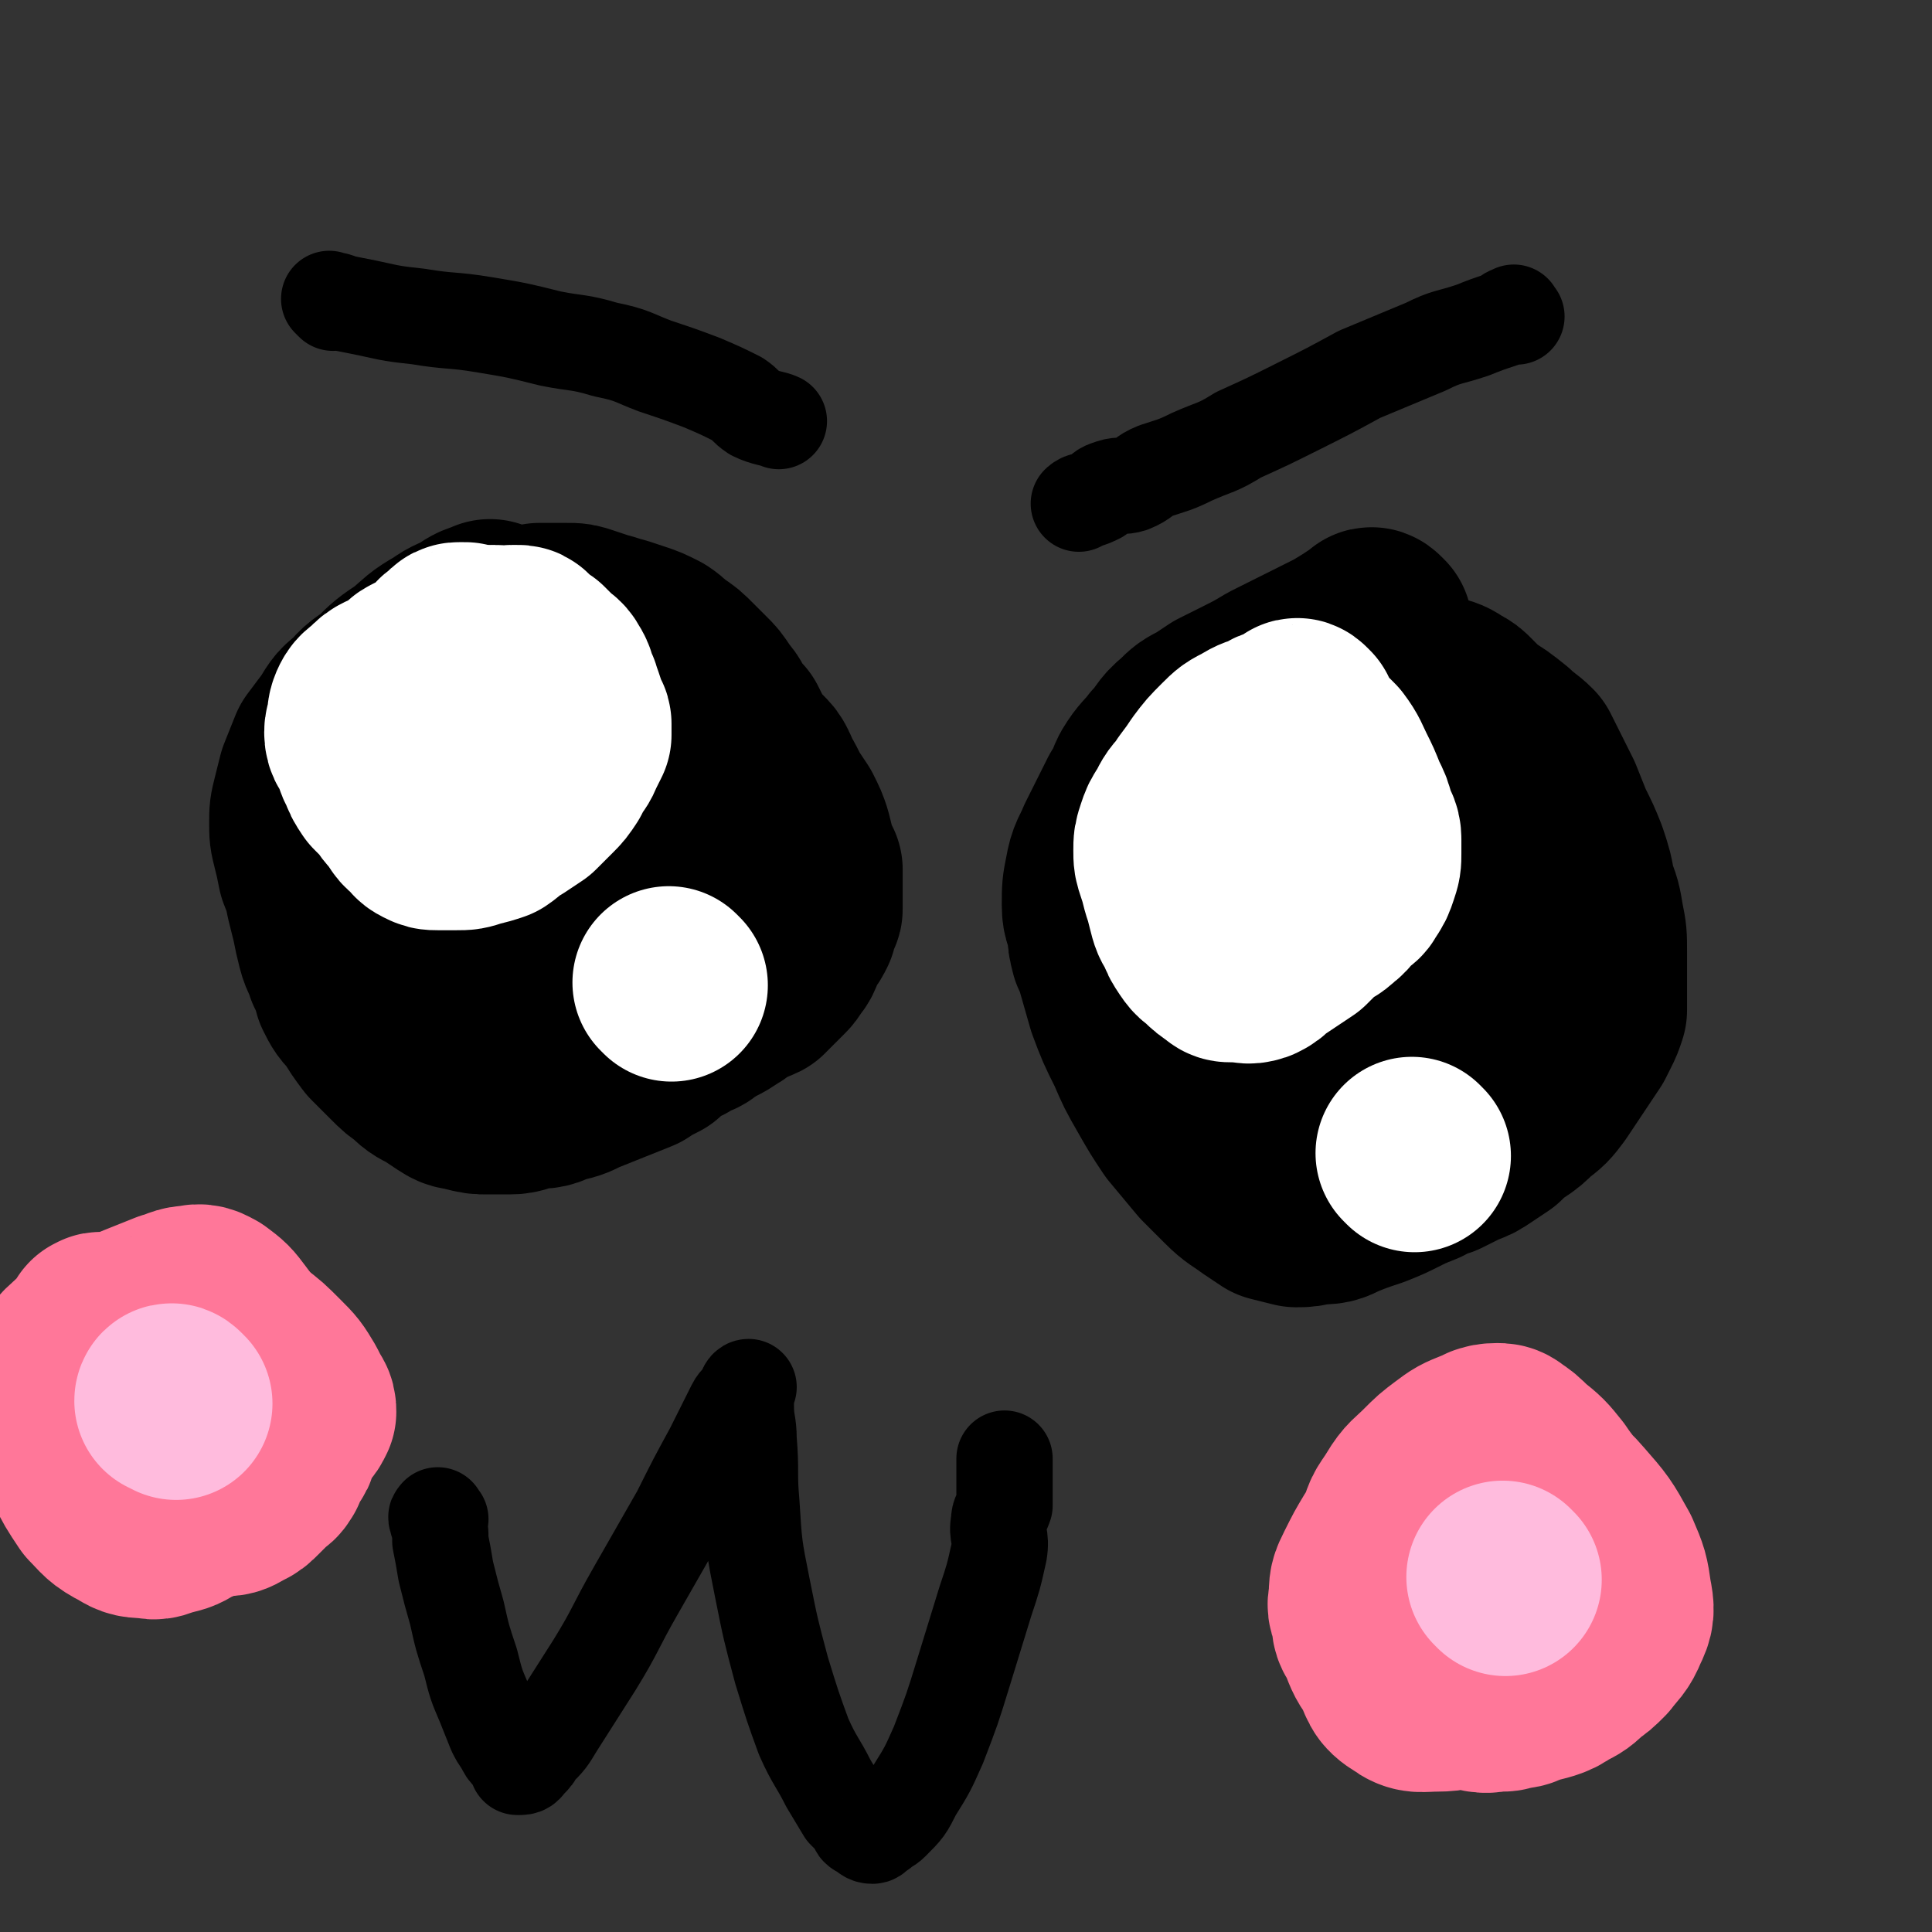
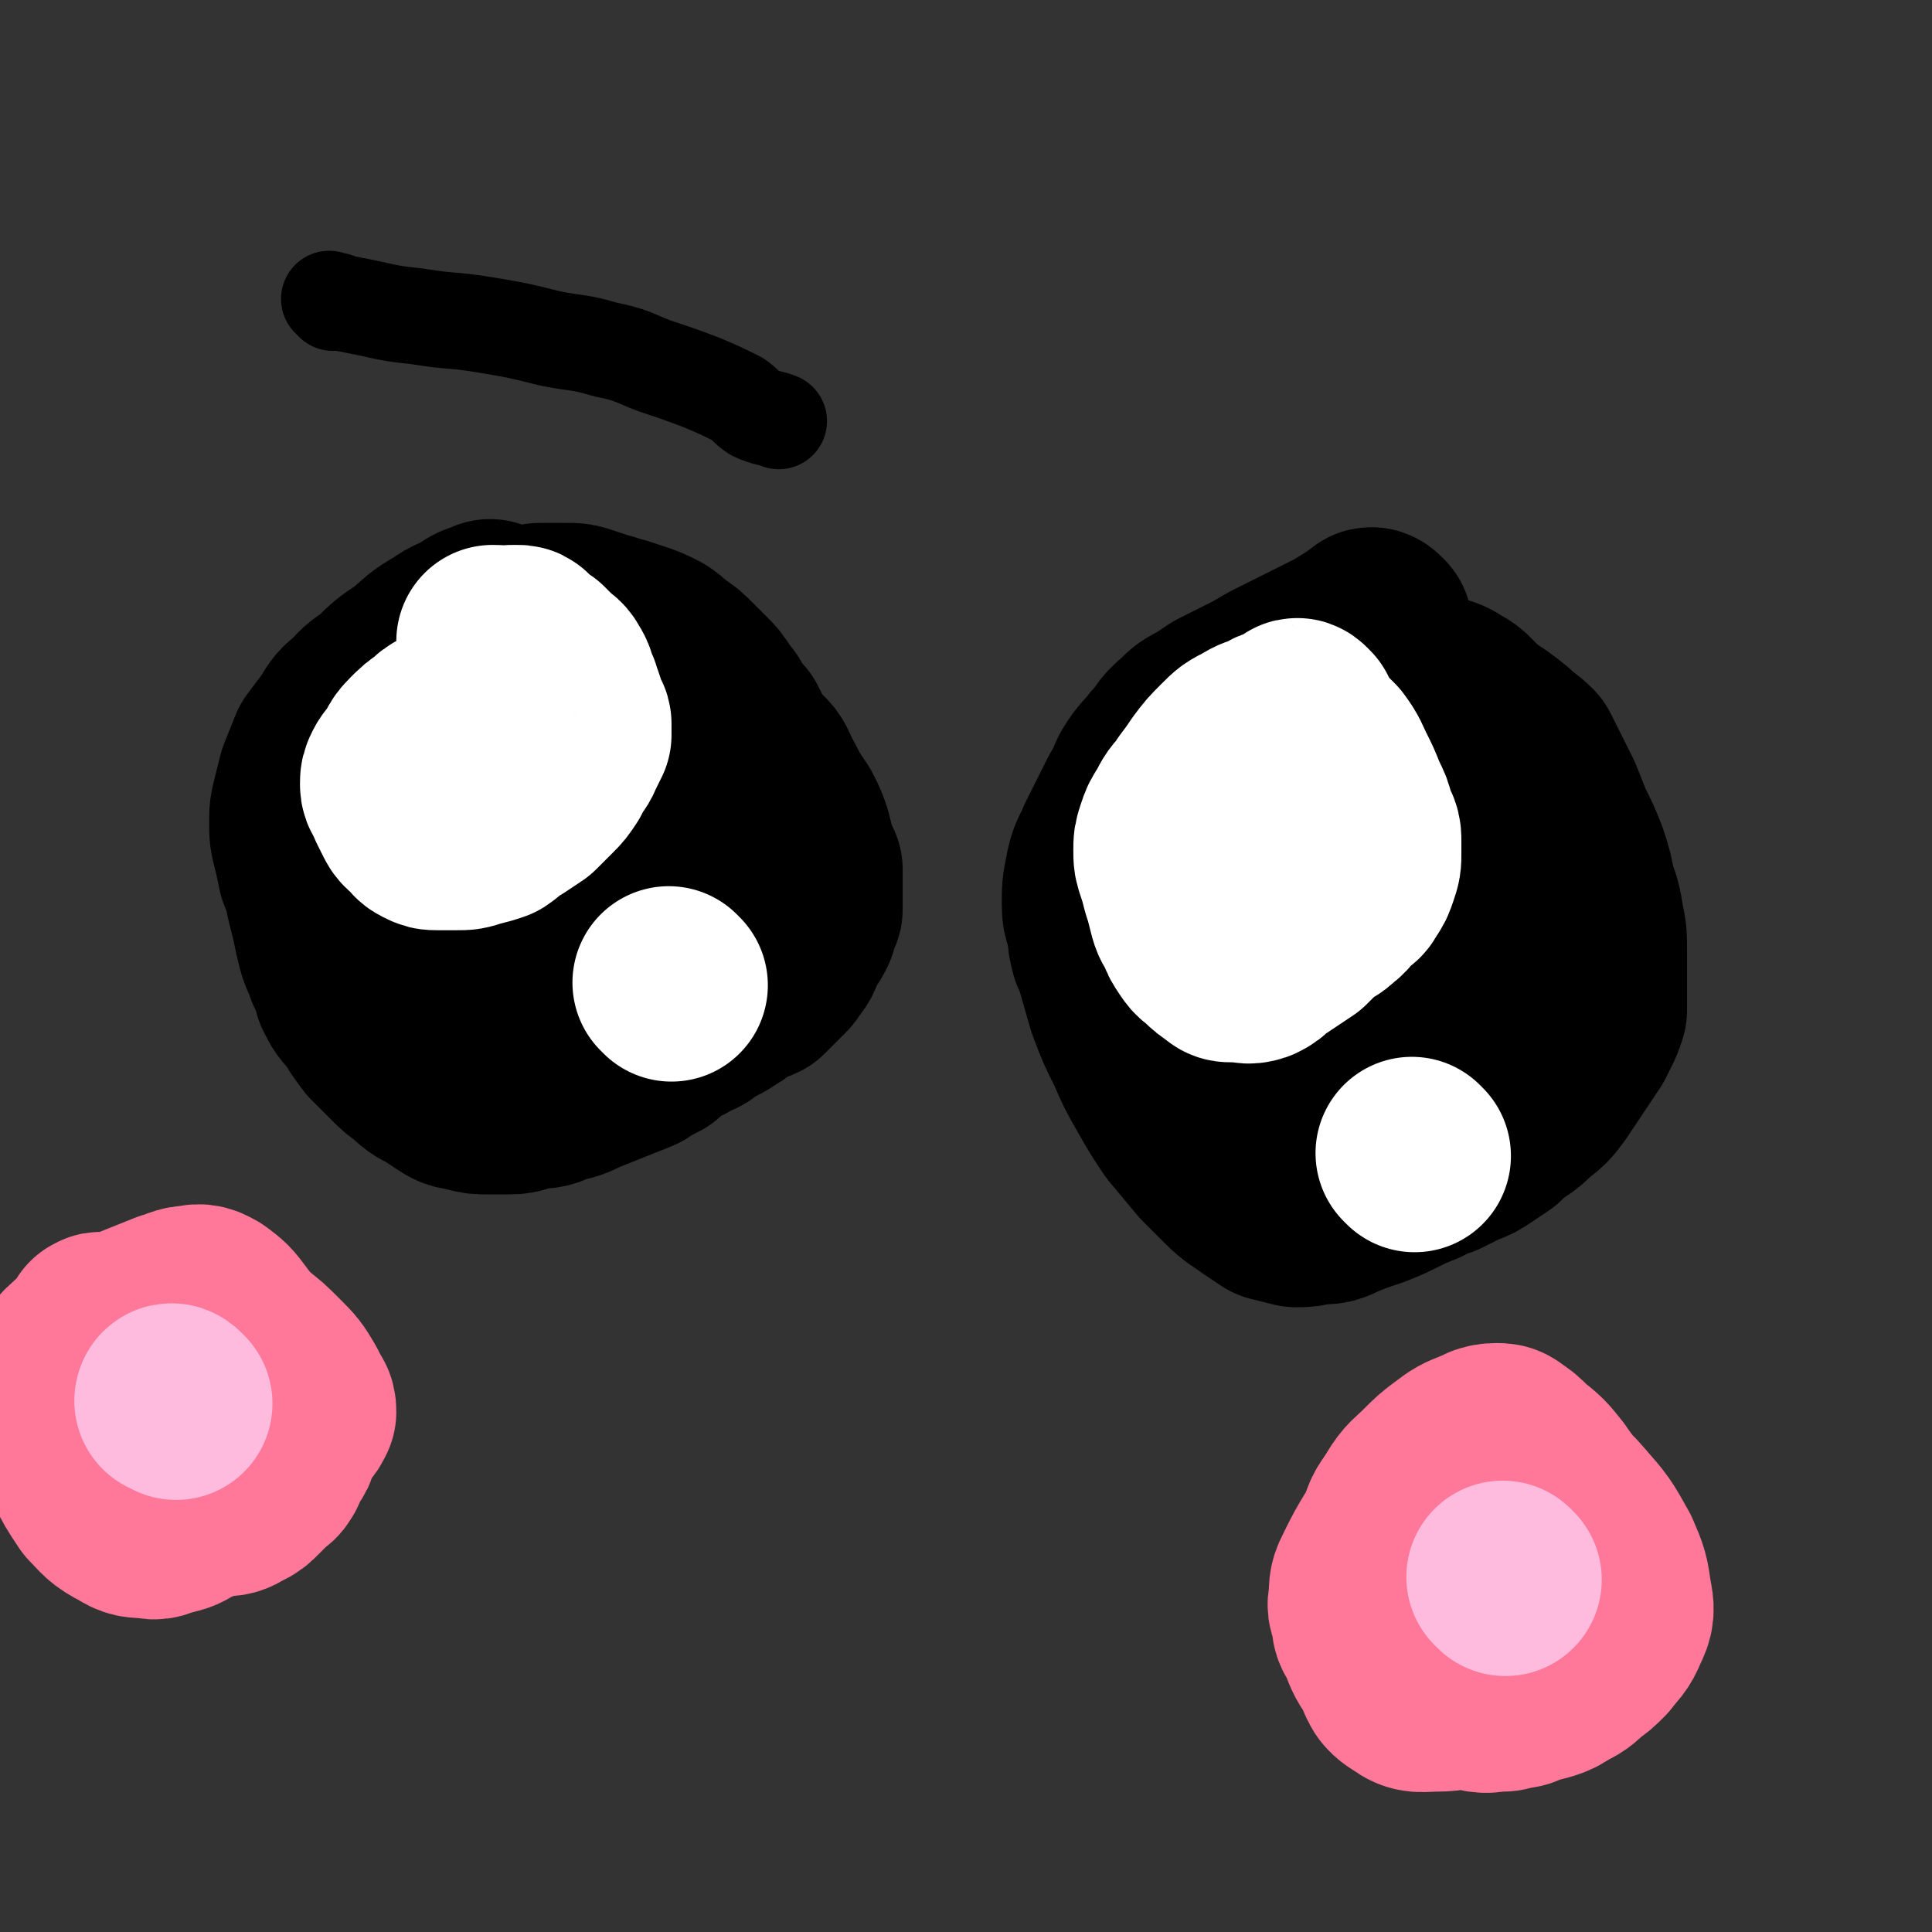
<svg xmlns="http://www.w3.org/2000/svg" viewBox="0 0 702 702" version="1.1">
  <rect x="0" y="0" width="702" height="702" fill="#333333" stroke="none" />
  <g fill="none" stroke="#000000" stroke-width="70" stroke-linecap="round" stroke-linejoin="round">
    <path d="M179,225c-1,-1 -1,-2 -1,-1 -4,1 -4,1 -7,3 -5,3 -5,2 -9,5 -7,4 -6,4 -12,9 -6,4 -6,4 -11,9 -4,3 -5,3 -8,7 -4,3 -4,3 -7,8 -3,4 -3,4 -6,8 -2,5 -2,5 -4,10 -1,4 -1,4 -2,8 -1,4 -1,4 -1,8 0,4 0,4 1,8 1,4 1,4 2,9 2,5 2,5 3,10 1,4 1,4 2,8 1,5 1,5 2,9 1,4 2,4 3,8 2,4 2,4 3,8 2,4 2,4 5,7 3,5 3,5 6,9 3,3 3,3 7,7 3,3 3,3 6,5 3,3 3,3 7,5 3,2 3,2 6,4 3,2 3,1 6,2 4,1 4,1 7,1 4,0 4,0 8,0 4,0 4,-1 8,-2 5,0 5,0 9,-2 5,-1 5,-1 9,-3 5,-2 5,-2 10,-4 5,-2 5,-2 10,-4 3,-2 3,-2 7,-4 3,-3 3,-3 6,-5 3,-1 3,-1 6,-3 3,-1 3,-1 5,-3 2,-1 2,-1 4,-2 2,-1 2,-1 5,-3 2,-1 2,-2 4,-3 1,-1 1,-1 2,-1 2,-1 3,-1 5,-2 2,-2 2,-2 3,-3 2,-2 2,-2 4,-4 1,-1 1,-1 3,-4 1,-1 1,-2 2,-4 1,-2 1,-2 2,-4 1,-1 1,-1 2,-3 0,-2 0,-2 1,-5 1,-1 1,0 1,-1 0,-2 0,-2 0,-3 0,-2 0,-2 0,-4 0,-1 0,-1 0,-3 0,-2 0,-2 0,-4 -1,-2 -1,-2 -2,-4 -1,-4 -1,-4 -2,-8 -1,-3 -1,-3 -3,-7 -2,-3 -2,-3 -4,-6 -1,-2 -1,-2 -2,-4 -1,-2 -1,-1 -2,-3 -1,-1 0,-1 -1,-3 -1,-2 -1,-2 -3,-4 -1,-1 -1,-1 -2,-2 -2,-2 -2,-2 -4,-5 0,-1 0,-1 0,-1 -1,-2 -1,-2 -2,-4 -1,-1 -1,0 -2,-1 -2,-2 -2,-2 -3,-3 -1,-1 -1,-1 -2,-2 -1,-1 -1,-1 -2,-2 -2,-2 -2,-2 -3,-3 -1,-1 -1,-1 -2,-2 -2,-1 -2,-1 -4,-1 -1,-1 -1,0 -2,0 -3,0 -3,0 -5,0 -3,0 -3,0 -6,1 -3,1 -3,1 -6,2 -4,1 -4,1 -9,2 -4,1 -4,1 -8,2 -3,2 -3,2 -6,4 -4,2 -4,2 -8,4 -3,2 -3,2 -6,5 -3,3 -3,3 -6,6 -3,3 -3,3 -6,7 -2,3 -2,3 -4,6 -2,3 -2,3 -3,6 -1,4 -1,4 -1,7 0,2 0,2 1,3 0,2 1,2 2,4 1,3 1,4 2,7 1,4 1,4 3,9 1,4 1,4 3,8 2,3 2,4 4,6 2,3 2,3 5,5 2,1 2,2 4,2 3,0 3,-1 6,-2 5,-2 5,-2 9,-4 4,-3 4,-3 8,-6 4,-3 4,-4 7,-7 3,-2 4,-2 5,-5 2,-4 1,-5 1,-9 -1,-7 -1,-8 -5,-14 -3,-7 -3,-8 -9,-13 -5,-4 -6,-3 -12,-5 -5,-1 -5,0 -11,0 -5,0 -5,0 -11,2 -5,1 -5,2 -10,4 -5,2 -5,2 -9,4 -3,3 -3,3 -6,6 -2,1 -2,2 -2,4 0,2 0,2 1,4 0,2 1,2 2,4 1,2 1,2 2,4 2,3 2,4 5,7 3,4 3,5 7,8 4,4 5,4 9,7 3,2 3,2 6,4 3,1 3,2 6,2 2,1 2,1 4,0 2,-1 2,-1 3,-2 0,-1 0,-1 -1,-2 -1,-1 -1,-1 -2,-2 -2,-2 -2,-2 -3,-3 -4,-3 -4,-3 -7,-5 -4,-3 -4,-3 -9,-6 -4,-3 -4,-3 -8,-6 -4,-2 -4,-2 -8,-4 -3,-2 -3,-2 -6,-4 -3,-2 -3,-2 -5,-4 -2,-2 -2,-2 -3,-3 -2,-2 -2,-2 -4,-4 -1,-2 0,-3 -1,-5 -1,-3 -1,-3 -1,-6 0,-2 0,-2 1,-4 1,-2 1,-2 2,-4 1,-3 1,-3 2,-6 1,-2 1,-2 2,-5 1,-3 1,-3 2,-5 2,-3 2,-3 3,-5 2,-4 2,-4 4,-7 3,-4 3,-4 6,-7 2,-3 3,-2 6,-5 3,-3 3,-3 6,-5 4,-3 3,-3 7,-5 3,-1 3,-1 6,-1 2,-1 2,-1 5,-2 3,0 3,0 5,0 3,0 3,0 5,0 3,0 3,0 6,1 3,1 3,1 6,2 4,1 3,1 7,2 3,1 3,1 6,2 3,1 3,1 7,3 3,2 2,2 5,4 3,2 3,2 6,5 2,2 2,2 5,5 2,2 2,2 4,5 2,3 3,3 4,7 3,4 3,4 5,8 1,4 1,4 2,9 1,3 0,3 0,7 0,3 0,3 -1,6 -1,4 -1,4 -2,7 -1,2 -1,2 -2,5 -1,3 -1,3 -2,5 -1,2 -1,2 -2,3 -1,2 -1,2 -1,4 -1,1 -1,1 -2,2 0,1 0,2 -1,3 -1,1 -1,0 -2,1 -1,1 0,1 -1,2 -1,2 -2,2 -3,3 -2,2 -2,2 -4,4 -2,2 -3,2 -5,4 -1,1 -2,1 -3,2 -1,1 -2,0 -3,2 -1,1 -1,1 -2,2 -2,1 -2,1 -4,1 -2,0 -2,0 -4,0 " />
    <path d="M500,228c-1,-1 -1,-1 -1,-1 -1,-1 -1,0 -1,0 -6,4 -6,4 -11,7 -6,3 -6,3 -12,6 -6,3 -6,3 -12,6 -5,3 -5,3 -11,6 -4,2 -4,2 -8,4 -3,2 -3,2 -6,4 -4,2 -4,2 -7,5 -5,4 -4,5 -8,9 -3,4 -4,4 -7,9 -2,4 -1,4 -4,8 -2,4 -2,4 -4,8 -2,4 -2,4 -4,8 -2,5 -3,5 -4,11 -1,5 -1,5 -1,11 0,4 1,4 2,9 0,3 0,3 1,7 1,2 1,2 2,5 2,7 2,7 4,14 3,8 3,8 7,16 3,7 3,7 7,14 4,7 4,7 8,13 5,6 5,6 10,12 4,4 4,4 8,8 4,4 5,4 9,7 3,2 3,2 6,4 4,1 4,1 8,2 3,0 3,0 7,-1 5,0 5,0 9,-2 5,-2 5,-2 11,-4 5,-2 5,-2 9,-4 4,-2 4,-2 9,-4 3,-2 3,-2 7,-3 4,-2 4,-2 8,-4 3,-1 3,-1 6,-3 3,-2 3,-2 6,-4 3,-3 3,-3 6,-5 3,-2 3,-2 6,-5 4,-3 4,-3 7,-7 2,-3 2,-3 4,-6 2,-3 2,-3 4,-6 2,-3 2,-3 4,-6 1,-2 1,-2 2,-4 1,-2 1,-2 2,-5 0,-2 0,-2 0,-4 0,-4 0,-4 0,-9 0,-4 0,-4 0,-8 0,-6 0,-6 -1,-11 -1,-6 -1,-6 -3,-11 -1,-6 -1,-6 -3,-12 -2,-5 -2,-5 -5,-11 -2,-5 -2,-5 -4,-10 -2,-4 -2,-4 -4,-8 -2,-4 -2,-4 -4,-8 -3,-3 -4,-3 -7,-6 -5,-4 -5,-4 -10,-7 -5,-3 -5,-3 -11,-5 -6,-2 -6,-3 -12,-3 -6,0 -6,1 -13,2 -7,1 -7,1 -14,2 -8,2 -9,1 -17,4 -9,5 -9,5 -17,11 -8,8 -9,8 -16,17 -7,9 -7,9 -12,20 -3,7 -3,8 -4,16 -1,5 0,5 1,11 1,7 0,7 2,14 2,8 2,8 6,17 3,8 3,8 7,15 5,8 5,8 10,14 5,6 5,6 11,10 5,2 6,2 11,2 4,0 5,0 9,-2 6,-2 6,-2 11,-6 9,-7 9,-7 15,-16 7,-11 7,-11 11,-23 3,-11 3,-12 4,-23 0,-10 -1,-11 -3,-21 -2,-9 -2,-10 -6,-18 -2,-4 -3,-5 -7,-7 -4,-2 -6,-1 -10,0 -8,3 -9,3 -16,9 -8,6 -8,6 -14,15 -6,7 -8,7 -10,15 -1,6 1,6 3,13 2,8 2,9 6,16 4,8 4,8 10,15 4,5 4,6 10,10 3,2 4,3 7,3 3,0 4,-1 6,-4 5,-5 6,-5 10,-12 6,-9 6,-9 10,-19 4,-13 4,-13 5,-27 0,-11 0,-11 -2,-22 -1,-9 -1,-10 -6,-18 -3,-6 -4,-8 -9,-10 -5,-2 -7,0 -12,2 -9,3 -9,3 -17,8 -10,6 -10,6 -18,13 -7,7 -8,7 -13,15 -4,6 -3,7 -4,14 -1,4 0,5 1,9 1,5 0,5 2,9 5,8 5,9 12,16 7,7 7,7 15,13 6,3 6,4 12,5 6,0 7,-1 12,-5 8,-5 8,-6 14,-13 7,-7 6,-7 11,-15 4,-6 5,-6 8,-12 3,-5 3,-5 4,-11 1,-4 2,-4 1,-8 0,-6 -1,-6 -2,-11 -2,-5 -2,-6 -5,-10 -3,-5 -3,-6 -8,-9 -4,-2 -5,-2 -10,-1 -7,0 -7,1 -14,3 -7,2 -7,2 -15,5 -7,3 -7,3 -13,7 -3,1 -3,1 -5,2 -1,2 -1,2 -3,3 -3,2 -3,1 -5,3 -2,1 -2,2 -4,2 -1,0 -2,0 -3,-1 -2,-1 -2,-1 -3,-2 -2,-2 -1,-2 -2,-5 -1,-2 -1,-2 -1,-4 0,-3 1,-2 2,-5 0,-2 -1,-2 0,-4 1,-4 1,-4 2,-7 0,-1 1,-1 1,-2 1,-2 1,-2 2,-4 0,-2 0,-2 1,-4 2,-2 2,-2 3,-4 2,-2 2,-2 4,-4 3,-3 3,-2 6,-4 4,-3 4,-3 8,-5 3,-2 3,-2 7,-4 4,-2 4,-3 9,-4 4,-2 4,-2 8,-3 4,-1 4,0 7,0 2,0 3,0 4,0 3,1 3,1 6,2 3,1 3,1 7,2 3,1 3,1 6,2 4,1 4,1 7,3 2,1 2,1 4,3 2,2 2,2 4,5 3,4 4,4 5,9 2,5 1,5 2,10 0,4 0,4 0,7 0,3 0,3 0,6 0,6 0,9 0,12 " />
  </g>
  <g fill="none" stroke="#FFFFFF" stroke-width="70" stroke-linecap="round" stroke-linejoin="round">
    <path d="M167,268c-1,-1 -1,-1 -1,-1 " />
    <path d="M168,262c-1,-1 -1,-1 -1,-1 -1,-1 -1,0 -1,0 -2,1 -2,1 -4,2 -2,1 -2,1 -4,3 -3,2 -3,2 -6,5 -3,3 -2,3 -4,7 -1,1 -2,1 -3,3 -1,2 -1,2 -1,4 0,2 1,2 2,4 0,1 0,1 1,3 1,2 1,2 2,4 1,2 2,2 3,3 2,2 1,2 3,3 2,1 2,1 4,1 3,0 3,0 7,0 3,0 3,0 6,-1 4,-1 4,-1 7,-2 3,-2 3,-3 7,-5 3,-2 3,-2 6,-4 3,-3 3,-3 6,-6 2,-2 2,-2 4,-5 1,-2 1,-2 2,-4 2,-2 2,-3 3,-5 1,-2 1,-2 2,-4 0,-2 0,-2 0,-4 0,-1 -1,-1 -1,-2 -1,-3 -1,-3 -2,-6 -1,-2 -1,-2 -1,-3 -2,-4 -1,-4 -3,-7 -1,-2 -2,-2 -3,-3 -2,-2 -2,-2 -4,-4 -3,-2 -3,-2 -5,-4 -1,-1 -1,-1 -2,-1 -1,0 -1,0 -2,0 -1,0 -1,1 -2,1 -2,0 -2,-1 -4,-1 0,0 -1,0 -1,0 " />
-     <path d="M167,265c-1,-1 -1,-1 -1,-1 -1,-1 0,-2 0,-1 -1,0 -1,1 -3,2 -2,1 -2,1 -4,1 -3,2 -3,2 -5,4 -2,2 -2,2 -4,5 -1,1 -2,0 -3,2 -1,2 -1,2 -1,4 0,2 1,1 2,3 0,2 0,2 0,4 1,1 1,1 2,3 1,1 1,1 2,3 1,2 1,2 2,4 1,1 1,1 2,2 1,1 1,1 2,1 1,0 1,0 2,0 1,-1 0,-1 1,-2 1,-1 1,-1 2,-1 2,-2 2,-2 3,-4 2,-2 1,-2 3,-4 0,-1 0,-1 0,-2 1,-2 1,-2 2,-3 1,-2 1,-1 2,-3 0,-2 0,-2 -1,-4 -1,-2 -1,-2 -2,-5 -2,-3 -1,-3 -3,-7 -1,-3 0,-3 -1,-5 -1,-3 -2,-3 -3,-5 -1,-2 -1,-2 -3,-5 -1,-2 -1,-2 -3,-4 -1,-2 -1,-3 -2,-3 -2,-1 -2,-1 -3,-1 -2,1 -2,1 -3,2 -2,2 -2,2 -3,3 -2,1 -3,1 -5,2 -2,1 -2,1 -4,3 -2,2 -3,2 -4,4 -1,2 -1,3 -1,5 0,2 -1,2 -1,4 0,3 1,3 3,6 1,3 0,3 2,6 1,3 1,3 3,6 1,1 1,1 3,3 2,2 2,3 4,5 2,2 2,3 4,4 2,2 2,1 5,2 1,1 1,1 2,1 1,0 2,0 3,0 1,0 1,-1 3,-1 1,-1 1,-1 2,-1 2,-2 2,-2 3,-4 1,-1 1,-2 2,-3 1,-2 1,-2 2,-4 1,-1 1,-1 2,-2 0,-1 1,-1 2,-3 1,-2 1,-2 3,-4 1,-1 1,-1 2,-3 1,-1 1,-1 2,-3 0,-1 0,-1 0,-1 0,-1 0,-1 0,-2 0,-1 0,-1 0,-1 -1,-1 -1,-1 -1,-1 -1,-1 0,-1 0,-1 0,-1 -1,-1 -1,-2 0,0 0,0 0,0 0,-1 0,-1 0,-1 0,0 0,0 0,-1 0,0 0,-1 0,-1 0,-1 -1,-1 -1,-3 -1,-1 0,-1 0,-2 0,0 -1,0 -1,-1 0,-1 0,-1 0,-1 0,-2 0,-2 0,-3 0,-1 -1,-1 -1,-2 -1,0 -1,0 -1,-1 -1,-2 0,-2 -1,-5 0,-1 0,-1 -1,-3 0,0 0,-1 0,-1 -1,0 -1,0 -1,0 -1,-2 -1,-2 -2,-3 -1,-2 -1,-2 -3,-3 0,0 -1,0 -2,0 -1,0 -1,0 -2,1 -1,1 -1,1 -2,2 0,0 -1,0 -1,1 -1,1 -1,1 -1,2 " />
    <path d="M244,358c-1,-1 -1,-1 -1,-1 " />
    <path d="M473,261c-1,-1 -1,-1 -1,-1 -1,-1 -1,0 -1,0 -4,2 -4,2 -7,4 -4,2 -4,2 -7,5 -5,4 -4,4 -9,8 -4,4 -4,3 -8,7 -3,3 -4,3 -6,6 -3,3 -3,3 -5,7 -2,3 -2,3 -3,6 -1,3 -1,3 -1,6 0,3 0,3 1,6 1,3 1,3 2,7 1,3 1,3 2,7 1,4 1,4 3,7 1,3 1,3 3,6 2,3 2,2 4,4 2,2 2,2 5,4 1,1 1,1 3,1 1,0 2,0 3,0 2,0 2,1 5,0 2,-1 2,-1 4,-3 3,-2 3,-2 6,-4 3,-2 3,-2 6,-4 3,-3 3,-3 6,-6 3,-2 3,-1 6,-4 3,-2 2,-3 5,-5 2,-2 2,-1 3,-3 2,-3 2,-3 3,-6 1,-3 1,-3 1,-6 0,-3 0,-3 0,-5 0,-3 -1,-3 -2,-6 -1,-4 -1,-4 -3,-8 -2,-5 -2,-5 -4,-9 -2,-4 -2,-5 -5,-9 -3,-3 -3,-3 -6,-6 -3,-3 -3,-3 -6,-5 -2,0 -2,0 -4,1 -3,0 -3,1 -5,2 -3,1 -4,1 -7,3 -4,2 -4,2 -7,5 -4,4 -4,4 -7,8 -2,3 -2,3 -5,7 -1,3 -2,3 -2,6 -1,3 -1,4 0,7 0,2 1,2 2,4 1,3 1,3 3,5 2,2 2,2 4,4 1,1 1,1 3,3 2,2 2,2 4,4 2,1 2,1 4,1 1,1 1,0 2,1 2,0 2,0 4,1 2,0 2,0 4,0 " />
    <path d="M514,420c-1,-1 -1,-1 -1,-1 " />
  </g>
  <g fill="none" stroke="#000000" stroke-width="35" stroke-linecap="round" stroke-linejoin="round">
-     <path d="M160,552c-1,-1 -1,-2 -1,-1 -1,0 0,1 0,2 1,3 1,3 1,7 1,5 1,5 2,11 2,8 2,8 4,15 2,9 2,9 5,18 2,8 2,8 5,15 2,5 2,5 4,10 1,2 1,2 3,5 1,2 1,2 2,3 2,2 2,3 3,5 1,0 1,0 1,0 2,0 2,-1 3,-2 2,-2 2,-2 3,-4 4,-4 4,-4 7,-9 7,-11 7,-11 14,-22 8,-13 7,-13 15,-27 8,-14 8,-14 16,-28 6,-12 6,-12 12,-23 3,-6 3,-6 6,-12 1,-2 1,-2 2,-4 1,-2 2,-2 3,-4 1,-1 1,-3 2,-3 0,0 -1,1 -1,2 0,2 0,2 0,5 0,6 1,6 1,12 1,12 0,12 1,23 1,16 1,16 4,31 3,15 3,15 7,30 4,13 4,13 8,24 4,9 5,9 9,17 3,5 3,5 6,10 2,2 2,2 4,4 1,2 0,2 2,3 2,1 2,2 4,2 1,0 1,-1 3,-2 2,-2 2,-1 4,-3 5,-5 5,-5 8,-11 5,-8 5,-8 9,-17 5,-13 5,-13 9,-26 4,-13 4,-13 8,-26 3,-9 3,-9 5,-18 1,-6 -1,-6 0,-11 0,-3 1,-3 2,-6 0,-3 0,-3 0,-7 0,-1 0,-1 0,-3 0,-3 0,-5 0,-7 " />
    <path d="M121,110c-1,-1 -2,-2 -1,-1 1,0 2,0 4,1 5,1 5,1 10,2 9,2 9,2 18,3 12,2 12,1 24,3 12,2 12,2 24,5 10,2 10,1 20,4 10,2 10,3 18,6 9,3 9,3 17,6 7,3 7,3 13,6 3,2 3,3 6,5 4,2 7,2 9,3 " />
-     <path d="M551,115c-1,-1 -1,-2 -1,-1 -2,0 -2,1 -4,2 -6,2 -6,2 -11,4 -9,3 -9,2 -17,6 -12,5 -12,5 -24,10 -11,6 -11,6 -23,12 -10,5 -10,5 -21,10 -8,5 -8,4 -17,8 -6,3 -7,3 -13,5 -5,2 -4,3 -9,5 -3,1 -4,0 -7,1 -3,1 -3,1 -5,3 -2,1 -2,1 -5,2 -1,0 -2,1 -2,1 " />
  </g>
  <g fill="none" stroke="#FF7799" stroke-width="70" stroke-linecap="round" stroke-linejoin="round">
    <path d="M72,487c-1,-1 -1,-1 -1,-1 -1,-1 -1,0 -1,0 -1,0 -1,1 -1,1 -2,2 -2,2 -5,5 -2,2 -2,2 -4,5 -1,3 -2,3 -2,6 -1,4 0,4 1,8 0,3 1,3 2,7 1,4 1,4 3,9 1,3 1,3 3,6 2,4 2,4 4,7 2,2 2,2 5,4 1,1 1,1 2,1 2,0 2,0 4,0 2,0 3,-1 5,-2 2,-1 2,-1 4,-3 2,-2 2,-2 4,-4 2,-2 2,-1 3,-3 1,-1 0,-1 1,-2 1,-2 1,-2 2,-4 1,-1 1,-1 1,-2 0,-1 0,-1 0,-2 0,-2 0,-3 0,-5 -1,-2 -1,-2 -2,-4 -1,-2 -1,-2 -2,-4 -2,-3 -1,-3 -3,-5 -2,-2 -3,-2 -5,-3 -1,-2 -1,-2 -3,-3 -1,0 -1,0 -2,0 -2,0 -2,0 -4,1 -2,1 -2,1 -4,2 -2,1 -2,1 -4,2 -1,1 -2,1 -2,2 0,1 1,1 1,2 2,2 1,2 3,4 1,1 1,2 2,3 2,3 2,3 5,5 2,1 2,2 4,3 2,1 2,1 4,1 2,0 2,1 4,0 3,-1 3,-1 5,-2 1,-1 1,-1 2,-2 2,0 2,0 3,-1 1,-1 1,-1 3,-3 1,-1 1,-1 2,-3 0,-1 0,-2 -1,-3 -1,-2 -1,-2 -2,-4 -3,-5 -3,-5 -7,-9 -5,-5 -5,-5 -9,-8 -4,-3 -4,-4 -9,-4 -3,-1 -3,0 -6,1 -4,1 -4,1 -7,2 -3,1 -2,1 -5,3 -2,2 -3,1 -5,4 -1,1 -1,2 -1,4 0,2 1,2 1,4 1,2 1,2 3,4 1,2 1,2 3,5 2,3 2,3 5,6 2,4 4,6 6,7 " />
    <path d="M541,525c-1,-1 -1,-2 -1,-1 -2,1 -2,2 -3,3 -3,3 -4,3 -7,6 -3,3 -4,3 -7,6 -4,4 -3,4 -6,7 -3,3 -3,3 -5,6 -3,5 -3,5 -5,11 -2,4 -2,4 -2,8 0,4 1,4 2,7 1,3 0,4 2,7 1,3 2,3 4,6 2,3 2,3 4,5 3,3 2,3 5,4 3,2 4,1 7,1 3,0 3,-1 6,-2 4,-1 4,-1 7,-2 1,0 1,0 3,0 2,-2 3,-1 5,-3 3,-3 3,-3 6,-6 3,-3 3,-3 4,-7 2,-3 2,-3 2,-7 0,-3 -1,-3 -1,-6 -2,-4 -2,-4 -3,-8 -2,-4 -2,-5 -5,-8 -2,-5 -3,-5 -6,-9 -3,-3 -3,-4 -6,-6 -1,-1 -1,1 -2,1 -2,1 -3,1 -5,1 -1,1 -1,1 -3,2 -1,1 -2,1 -3,2 -1,2 0,2 0,4 0,2 0,2 1,4 1,2 1,2 2,4 2,4 2,4 4,8 3,4 4,4 7,8 2,2 2,2 3,4 2,2 2,2 4,4 1,1 1,1 3,2 2,2 2,3 4,4 2,1 2,0 4,-1 2,-1 3,-1 5,-2 0,-1 0,-1 1,-2 1,-2 2,-2 2,-4 0,-1 0,-1 -1,-3 0,-3 -1,-2 -2,-5 -2,-3 -2,-3 -4,-6 -2,-3 -3,-3 -5,-6 -3,-4 -3,-4 -7,-8 -3,-3 -2,-4 -6,-6 -3,-1 -3,-1 -7,-1 -2,-1 -2,0 -5,1 -3,0 -3,0 -6,2 -4,2 -4,2 -8,4 -1,1 -2,1 -3,2 -5,5 -6,5 -10,11 -3,5 -3,5 -6,11 -2,4 -2,4 -2,9 -1,3 0,3 1,7 0,3 0,3 2,6 2,5 2,6 5,10 3,6 2,7 7,10 4,3 5,2 11,2 6,0 6,-1 11,-2 7,-2 7,-2 13,-5 6,-2 6,-2 12,-4 4,-2 4,-2 9,-4 1,-1 1,-1 3,-2 1,0 0,-1 1,-1 4,-3 4,-3 7,-6 2,-3 3,-3 3,-7 1,-3 0,-4 -1,-7 -2,-6 -2,-6 -4,-12 -3,-8 -2,-8 -6,-16 -3,-6 -4,-6 -8,-12 -4,-5 -4,-5 -9,-9 -3,-3 -3,-3 -6,-5 -1,-1 -2,-1 -3,-1 -4,0 -4,1 -7,2 -5,2 -5,2 -9,5 -4,3 -4,3 -8,7 -4,4 -5,4 -8,9 -3,5 -4,5 -5,10 -2,6 -1,7 0,13 1,6 2,6 4,12 4,8 4,8 8,17 4,7 3,7 9,13 3,4 4,4 9,5 4,1 4,0 8,0 2,0 2,0 4,-1 3,0 3,0 5,-1 3,-1 3,-1 7,-2 3,-1 3,-1 6,-3 4,-2 4,-2 7,-5 3,-2 3,-2 6,-5 3,-4 4,-4 6,-9 2,-4 2,-5 1,-10 -1,-7 -1,-7 -4,-14 -5,-9 -5,-9 -12,-17 -6,-7 -7,-6 -13,-12 -3,-3 -3,-4 -6,-5 -4,-1 -5,1 -9,2 -5,2 -5,1 -9,3 -3,0 -3,1 -5,2 -3,3 -5,2 -6,6 -1,3 1,3 2,7 2,8 2,8 6,15 4,11 7,15 10,22 " />
    <path d="M40,485c-1,-1 -1,-1 -1,-1 -2,-1 -2,-2 -3,-1 -1,0 0,1 -1,2 -2,3 -2,2 -5,5 -3,3 -4,3 -6,7 -2,4 -3,5 -3,10 0,6 0,6 2,11 2,7 2,7 6,13 3,6 3,6 7,12 4,4 4,5 10,8 3,2 4,2 8,2 3,1 3,0 7,-1 4,-1 4,-1 7,-3 5,-2 5,-2 10,-6 4,-3 4,-3 8,-7 4,-4 4,-4 7,-8 2,-3 3,-3 5,-7 1,-3 2,-3 2,-6 0,-3 -1,-4 -2,-7 -1,-4 -1,-4 -4,-9 -2,-5 -2,-5 -5,-10 -3,-4 -3,-4 -6,-8 -3,-4 -3,-4 -7,-7 -2,-1 -3,-2 -6,-1 -4,0 -4,1 -8,2 -5,2 -5,2 -10,4 -5,2 -5,2 -9,4 -3,2 -4,2 -7,5 -2,2 -2,2 -4,4 -2,2 -2,2 -2,5 0,2 1,1 2,4 2,2 1,3 3,5 2,4 2,4 5,7 3,3 3,3 6,7 1,1 2,3 3,3 " />
  </g>
  <g fill="none" stroke="#FFBBDD" stroke-width="70" stroke-linecap="round" stroke-linejoin="round">
    <path d="M64,510c-1,-1 -1,-1 -1,-1 -1,-1 -1,0 -1,0 " />
    <path d="M547,574c-1,-1 -1,-1 -1,-1 " />
  </g>
</svg>